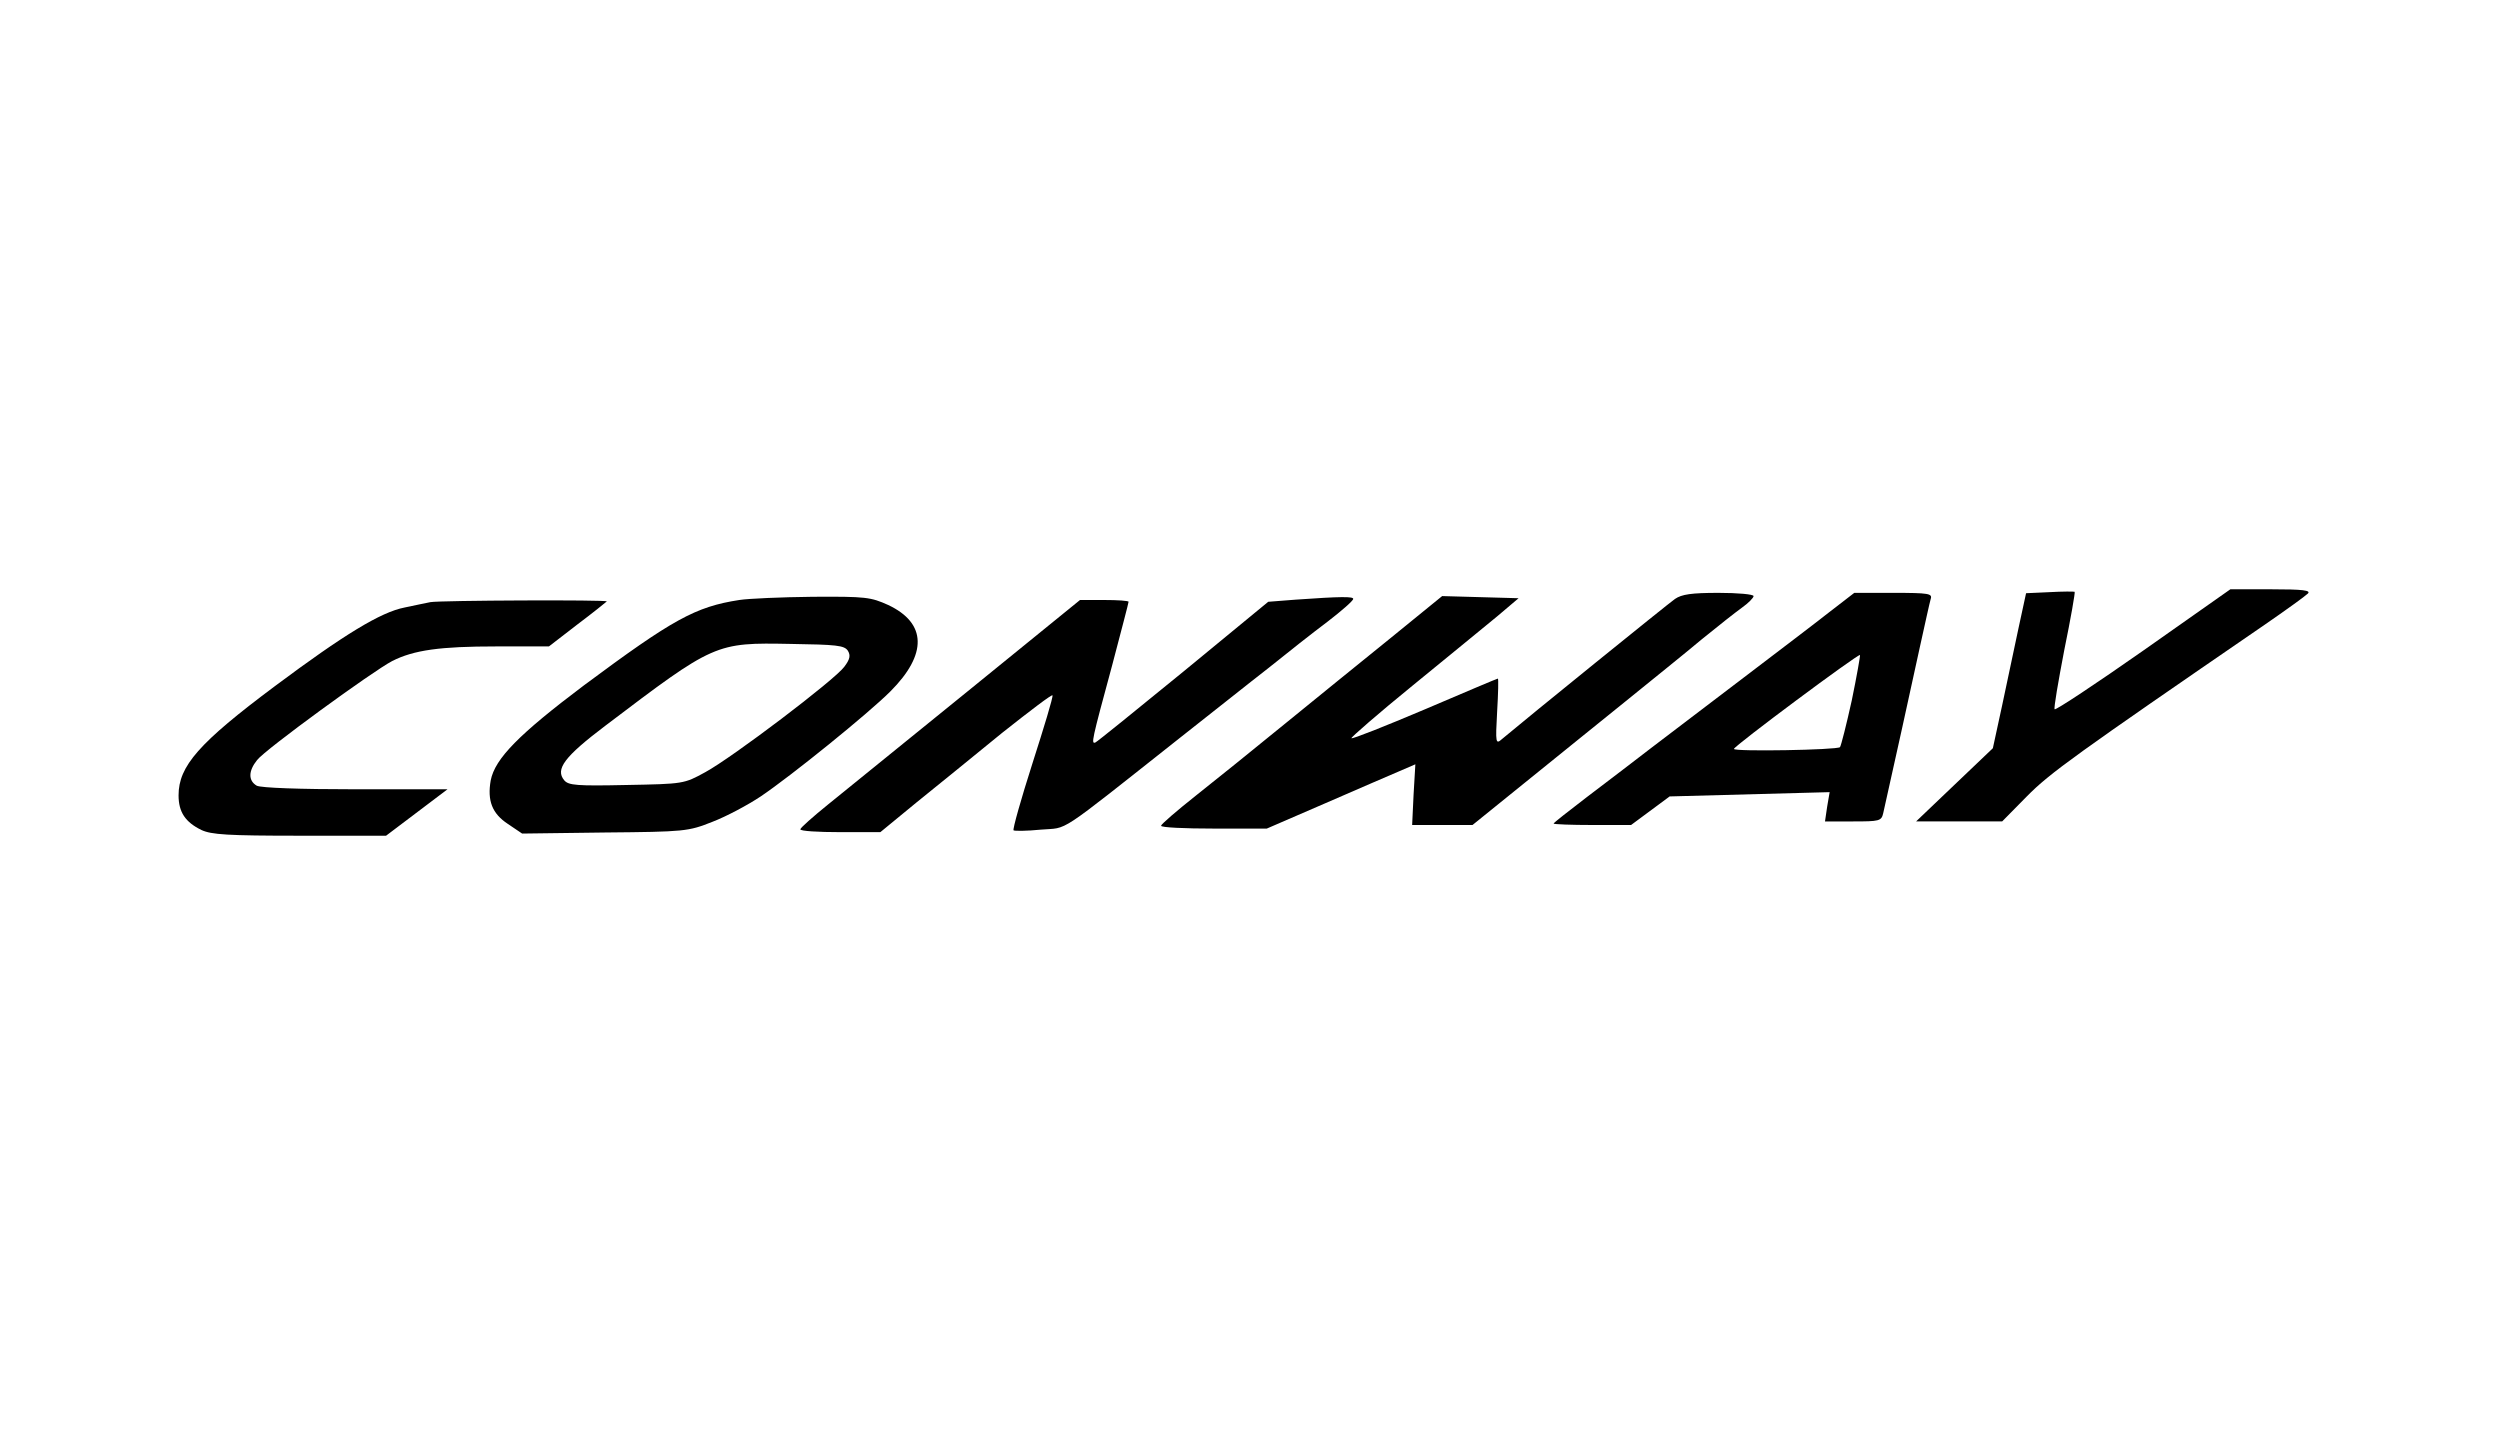
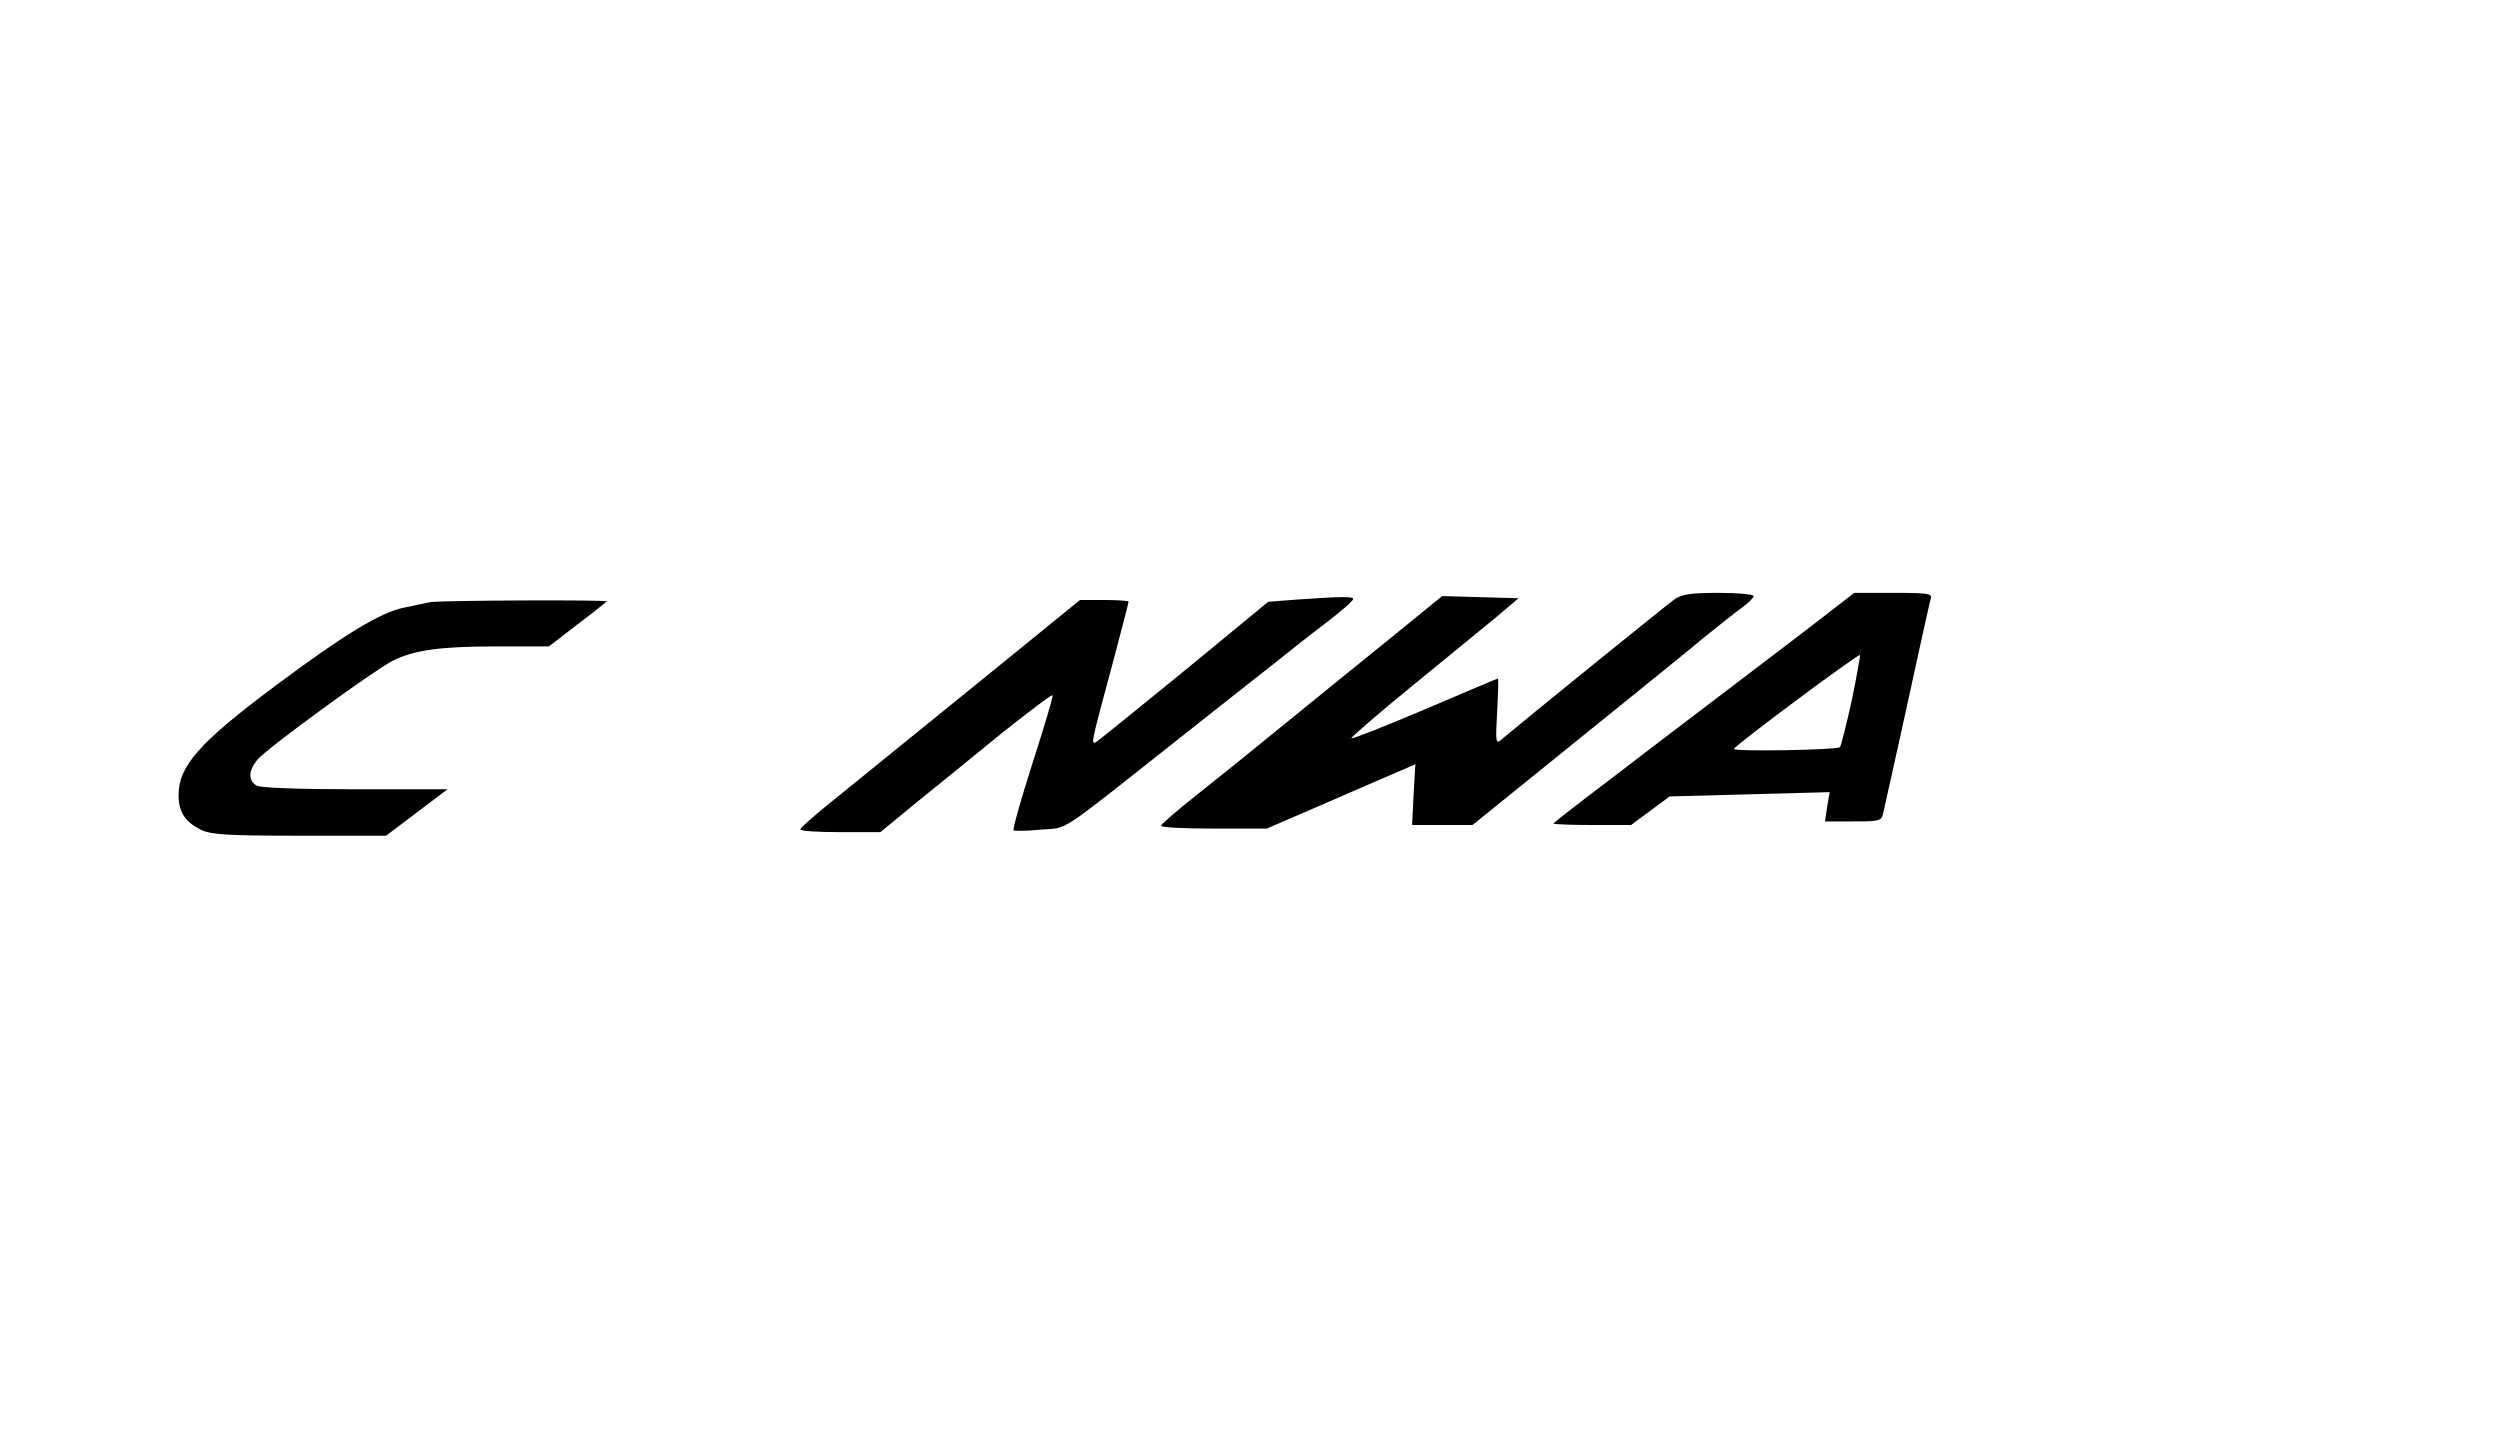
<svg xmlns="http://www.w3.org/2000/svg" version="1.0" width="700pt" height="400pt" viewBox="0 0 700 400" preserveAspectRatio="xMidYMid meet">
  <g transform="translate(0,400) scale(0.1,-0.1)" fill="#000000" stroke="none">
-     <path d="M5739 2342 l-66 -3 -21 -97 c-11 -53 -32 -151 -46 -217 l-26 -120 -107 -102 -108 -103 120 0 121 0 69 70 c65 66 135 116 665 480 61 42 115 81 122 88 9 9 -13 12 -103 12 l-114 0 -243 -171 c-134 -94 -246 -168 -249 -165 -3 2 10 77 27 166 18 88 31 162 29 163 -2 1 -34 1 -70 -1z" />
    <path d="M4690 2323 c-20 -14 -414 -333 -484 -392 -18 -16 -19 -13 -14 77 3 50 4 92 2 92 -2 0 -94 -39 -204 -86 -111 -47 -204 -84 -206 -81 -2 2 75 69 172 148 97 79 204 167 237 194 l59 50 -107 3 -107 3 -145 -118 c-80 -65 -214 -173 -297 -241 -83 -68 -195 -158 -248 -200 -53 -42 -97 -80 -97 -84 -1 -5 66 -8 148 -8 l148 0 164 71 c90 39 184 80 208 90 l44 19 -5 -85 -4 -85 84 0 85 0 146 118 c80 65 207 167 281 227 74 60 171 138 215 175 44 36 95 76 113 89 17 12 32 27 32 32 0 5 -44 9 -98 9 -76 0 -103 -4 -122 -17z" />
    <path d="M5122 2286 c-38 -30 -146 -112 -238 -182 -93 -71 -209 -159 -259 -197 -49 -38 -132 -101 -182 -139 -51 -39 -93 -72 -93 -74 0 -2 49 -4 109 -4 l108 0 54 40 54 40 224 6 224 6 -7 -41 -6 -41 79 0 c73 0 79 1 84 23 23 102 83 374 103 467 14 63 27 123 30 133 5 15 -5 17 -104 17 l-110 0 -70 -54z m63 -247 c-15 -68 -30 -127 -33 -131 -8 -8 -297 -13 -297 -5 0 8 348 267 353 263 1 -2 -9 -59 -23 -127z" />
-     <path d="M2070 2320 c-123 -19 -186 -54 -435 -239 -182 -137 -249 -205 -261 -266 -10 -57 4 -93 48 -122 l40 -27 231 3 c225 2 234 3 302 30 39 15 99 47 135 71 86 58 301 232 363 294 104 104 102 191 -6 242 -49 22 -62 24 -212 23 -88 -1 -180 -5 -205 -9z m304 -142 c8 -13 6 -24 -10 -45 -26 -36 -312 -253 -389 -295 -60 -33 -61 -33 -221 -36 -139 -3 -162 -1 -174 13 -26 31 0 66 115 153 306 232 308 233 519 229 128 -2 150 -4 160 -19z" />
    <path d="M3628 2321 l-77 -6 -237 -195 c-131 -107 -242 -197 -247 -199 -12 -4 -11 2 47 216 25 95 46 175 46 178 0 3 -31 5 -68 5 l-68 0 -315 -256 c-173 -140 -349 -283 -391 -317 -42 -34 -77 -65 -77 -69 -1 -5 50 -8 112 -8 l112 0 101 83 c56 45 164 133 240 195 77 61 140 109 141 105 2 -5 -24 -90 -56 -190 -32 -100 -56 -185 -53 -188 3 -2 37 -2 76 2 80 7 37 -22 391 258 83 65 193 153 246 194 52 42 127 101 167 131 39 30 71 58 71 63 1 7 -34 7 -161 -2z" />
    <path d="M1205 2314 c-11 -2 -43 -9 -72 -15 -67 -13 -170 -76 -363 -220 -213 -159 -270 -224 -270 -306 0 -47 19 -75 64 -97 28 -13 73 -16 275 -16 l242 0 86 65 86 65 -257 0 c-158 0 -265 4 -277 10 -24 14 -24 41 1 72 22 29 324 249 378 277 61 31 135 41 291 41 l148 0 79 61 c44 33 81 63 83 65 5 5 -467 3 -494 -2z" />
  </g>
</svg>